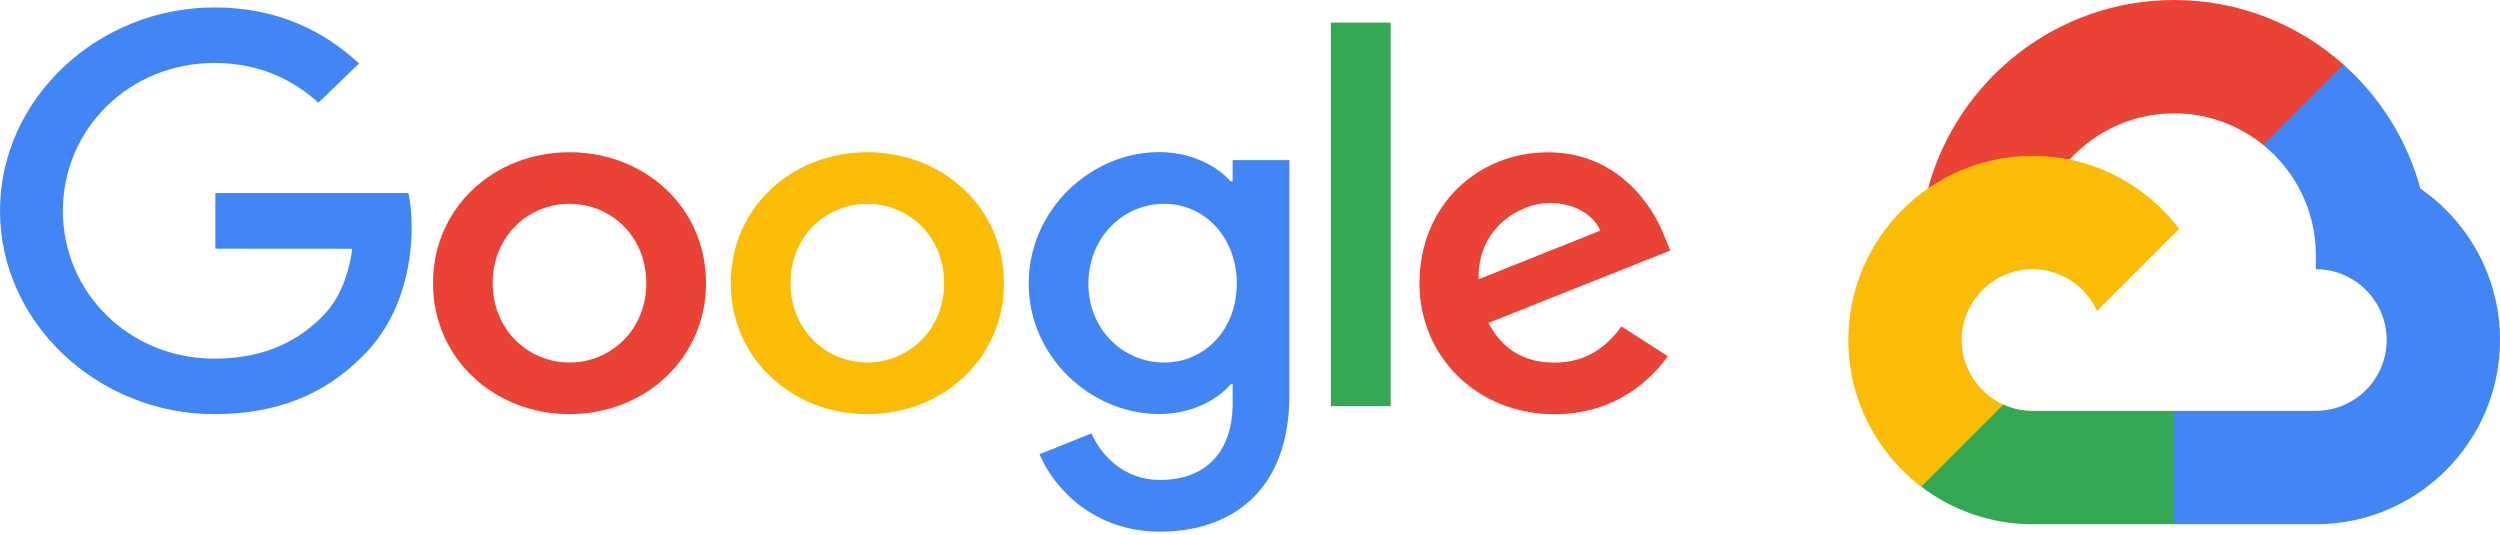
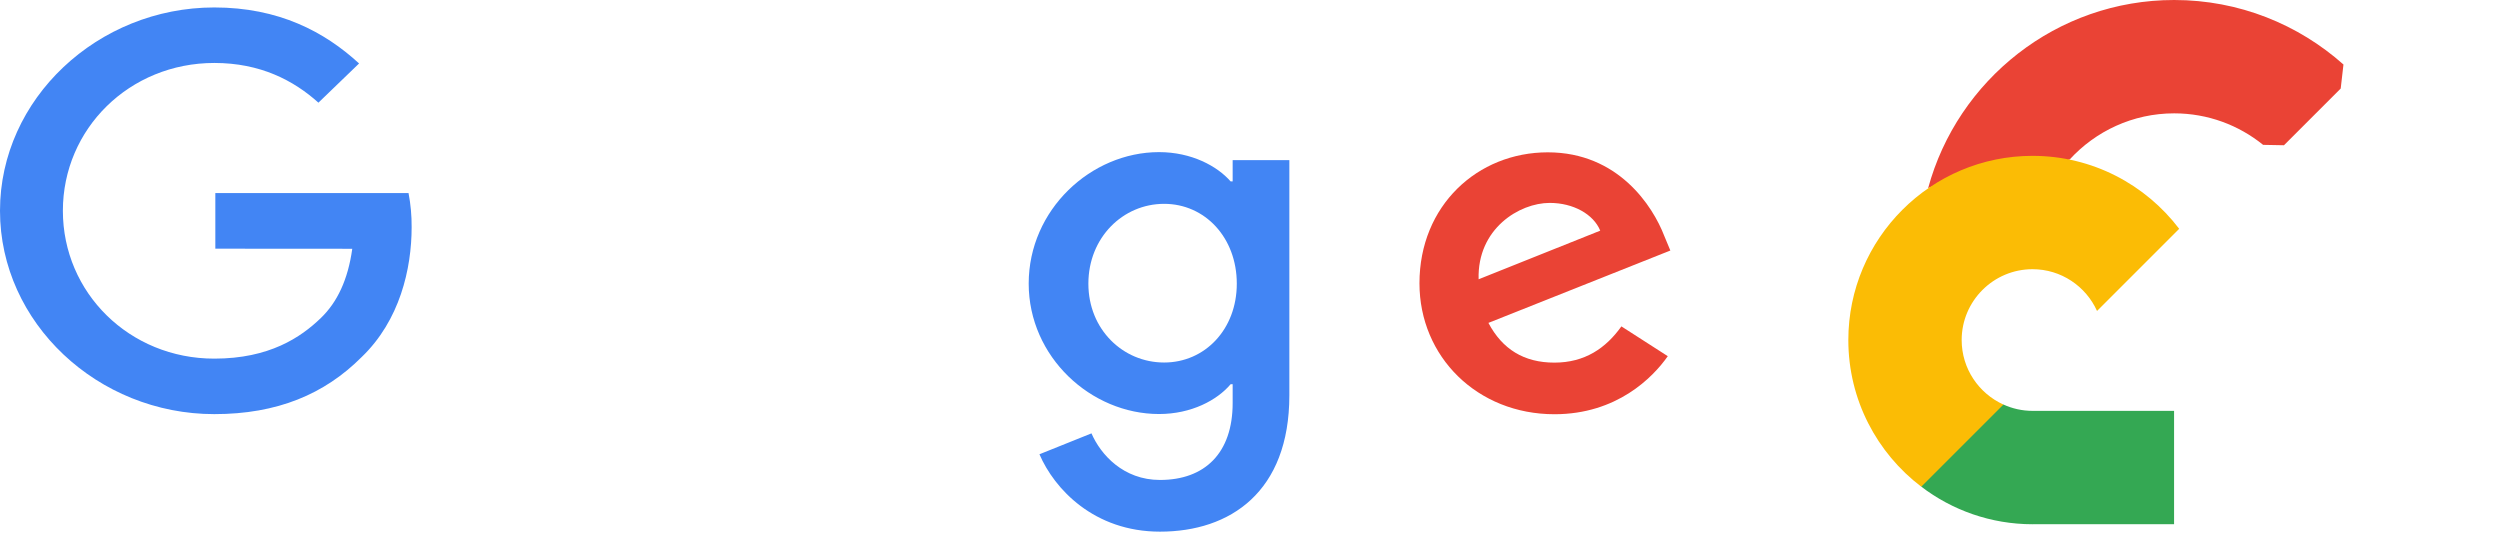
<svg xmlns="http://www.w3.org/2000/svg" width="159" height="34" viewBox="0 0 159 34" fill="none">
  <path d="M143.934 9.213L145.261 9.238L148.869 5.63L149.044 4.103C146.178 1.554 142.407 0 138.278 0C130.802 0 124.496 5.085 122.626 11.977C123.021 11.704 123.86 11.908 123.86 11.908L131.069 10.724C131.069 10.724 131.442 10.111 131.626 10.149C133.276 8.345 135.647 7.209 138.277 7.209C140.418 7.209 142.386 7.96 143.934 9.213Z" fill="#EA4335" />
-   <path d="M153.933 11.987C153.096 8.897 151.368 6.17 149.04 4.1L143.93 9.21C145.976 10.863 147.287 13.39 147.287 16.219V17.12C149.771 17.12 151.792 19.141 151.792 21.625C151.792 24.109 149.771 26.13 147.286 26.13H138.276L137.374 27.037V32.444L138.276 33.341H147.286C153.744 33.341 159 28.086 159 21.627C159 17.633 156.99 14.103 153.931 11.988L153.933 11.987Z" fill="#4285F4" />
  <path d="M129.268 33.34H138.271V26.131H129.27C128.608 26.131 127.981 25.985 127.414 25.727L126.117 26.125L122.508 29.733L122.192 30.951C124.161 32.449 126.614 33.34 129.271 33.342L129.268 33.34Z" fill="#34A853" />
  <path d="M129.268 9.912C122.809 9.912 117.554 15.167 117.554 21.626C117.554 25.429 119.376 28.813 122.193 30.954L127.418 25.73C125.854 25.021 124.762 23.451 124.762 21.626C124.762 19.142 126.784 17.121 129.268 17.121C131.092 17.121 132.665 18.212 133.371 19.777L138.596 14.552C136.456 11.736 133.071 9.912 129.268 9.912Z" fill="#FBBC05" />
  <path d="M13.695 15.816V12.28H25.983C26.119 12.996 26.186 13.719 26.18 14.448C26.18 17.098 25.428 20.38 22.999 22.711C20.638 25.075 17.627 26.338 13.628 26.338C6.225 26.338 0 20.536 0 13.406C0 6.276 6.225 0.474 13.628 0.474C17.728 0.474 20.638 2.018 22.837 4.036L20.252 6.53C18.675 5.111 16.551 4.004 13.634 4.004C8.228 4.004 3.999 8.197 3.999 13.406C3.999 18.615 8.228 22.809 13.628 22.809C17.133 22.809 19.136 21.454 20.408 20.224C21.45 19.221 22.133 17.782 22.404 15.822L13.695 15.816Z" fill="#4285F4" />
-   <path d="M44.902 18.01C44.902 22.809 41.005 26.338 36.221 26.338C31.437 26.338 27.54 22.809 27.54 18.01C27.54 13.185 31.437 9.682 36.221 9.682C41.005 9.682 44.909 13.185 44.902 18.01ZM41.106 18.01C41.106 15.015 38.846 12.963 36.221 12.963C33.596 12.963 31.335 15.015 31.335 18.01C31.335 20.973 33.596 23.056 36.221 23.056C38.846 23.056 41.106 20.973 41.106 18.01Z" fill="#EA4335" />
-   <path d="M63.849 18.01C63.849 22.809 59.951 26.338 55.167 26.338C50.383 26.338 46.479 22.809 46.479 18.01C46.479 13.185 50.377 9.682 55.16 9.682C59.944 9.682 63.849 13.185 63.849 18.01ZM60.046 18.01C60.046 15.015 57.786 12.963 55.16 12.963C52.535 12.963 50.275 15.015 50.275 18.01C50.275 20.973 52.535 23.056 55.16 23.056C57.786 23.056 60.046 20.973 60.046 18.01Z" fill="#FBBC04" />
  <path d="M82.003 10.19V25.14C82.003 31.294 78.234 33.813 73.775 33.813C69.58 33.813 67.056 31.098 66.109 28.891L69.418 27.562C70.006 28.917 71.448 30.525 73.775 30.525C76.624 30.525 78.397 28.819 78.397 25.635V24.437H78.268C77.415 25.446 75.778 26.332 73.714 26.332C69.39 26.332 65.425 22.705 65.425 18.036C65.425 13.335 69.39 9.675 73.714 9.675C75.778 9.675 77.415 10.561 78.268 11.538H78.397V10.183H82.003V10.19ZM78.66 18.043C78.66 15.106 76.631 12.964 74.039 12.964C71.42 12.964 69.221 15.106 69.221 18.043C69.221 20.947 71.414 23.056 74.039 23.056C76.631 23.056 78.66 20.947 78.66 18.043Z" fill="#4285F4" />
-   <path d="M84.642 1.438H88.445V25.83H84.642V1.438Z" fill="#34A853" />
+   <path d="M84.642 1.438H88.445H84.642V1.438Z" fill="#34A853" />
  <path d="M103.121 20.758L106.071 22.653C105.124 24.007 102.83 26.345 98.865 26.345C93.953 26.345 90.278 22.685 90.278 18.017C90.278 13.068 93.98 9.688 98.439 9.688C102.925 9.688 105.124 13.126 105.841 14.989L106.234 15.933L94.663 20.536C95.549 22.21 96.923 23.063 98.858 23.063C100.793 23.063 102.133 22.145 103.121 20.758ZM94.04 17.762L101.775 14.669C101.348 13.628 100.069 12.905 98.561 12.905C96.632 12.905 93.946 14.546 94.04 17.762Z" fill="#EA4335" />
</svg>